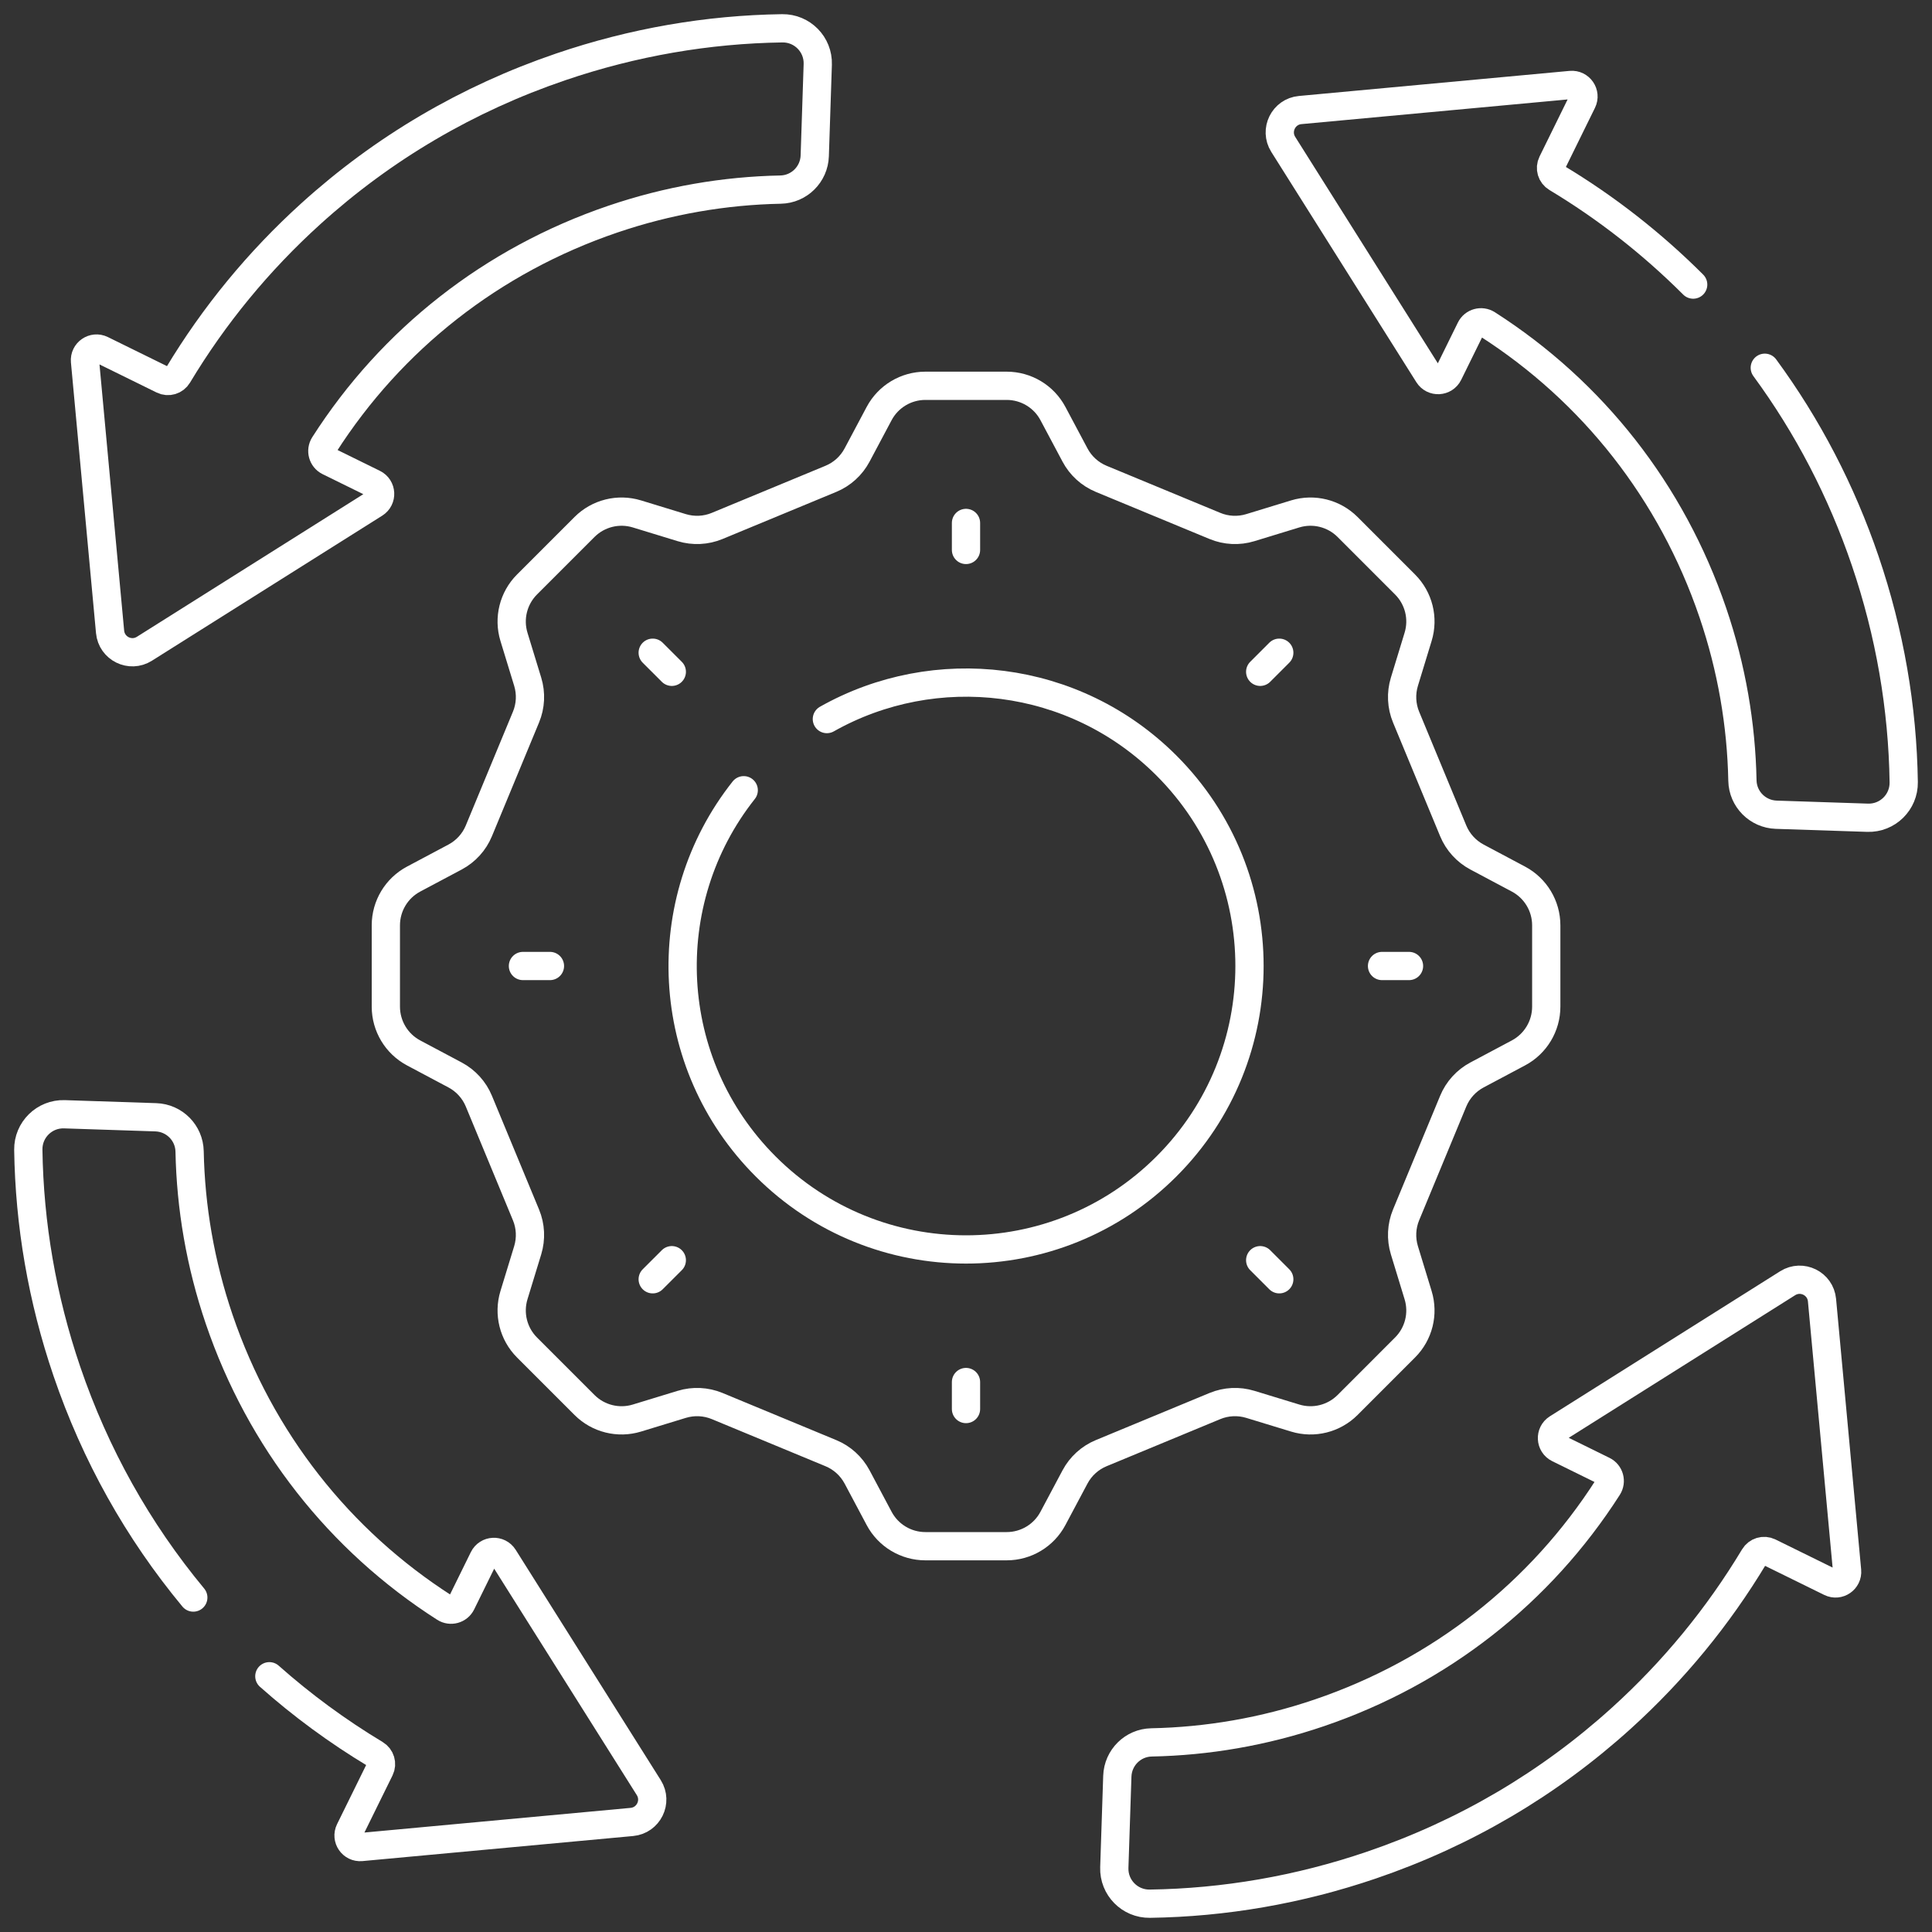
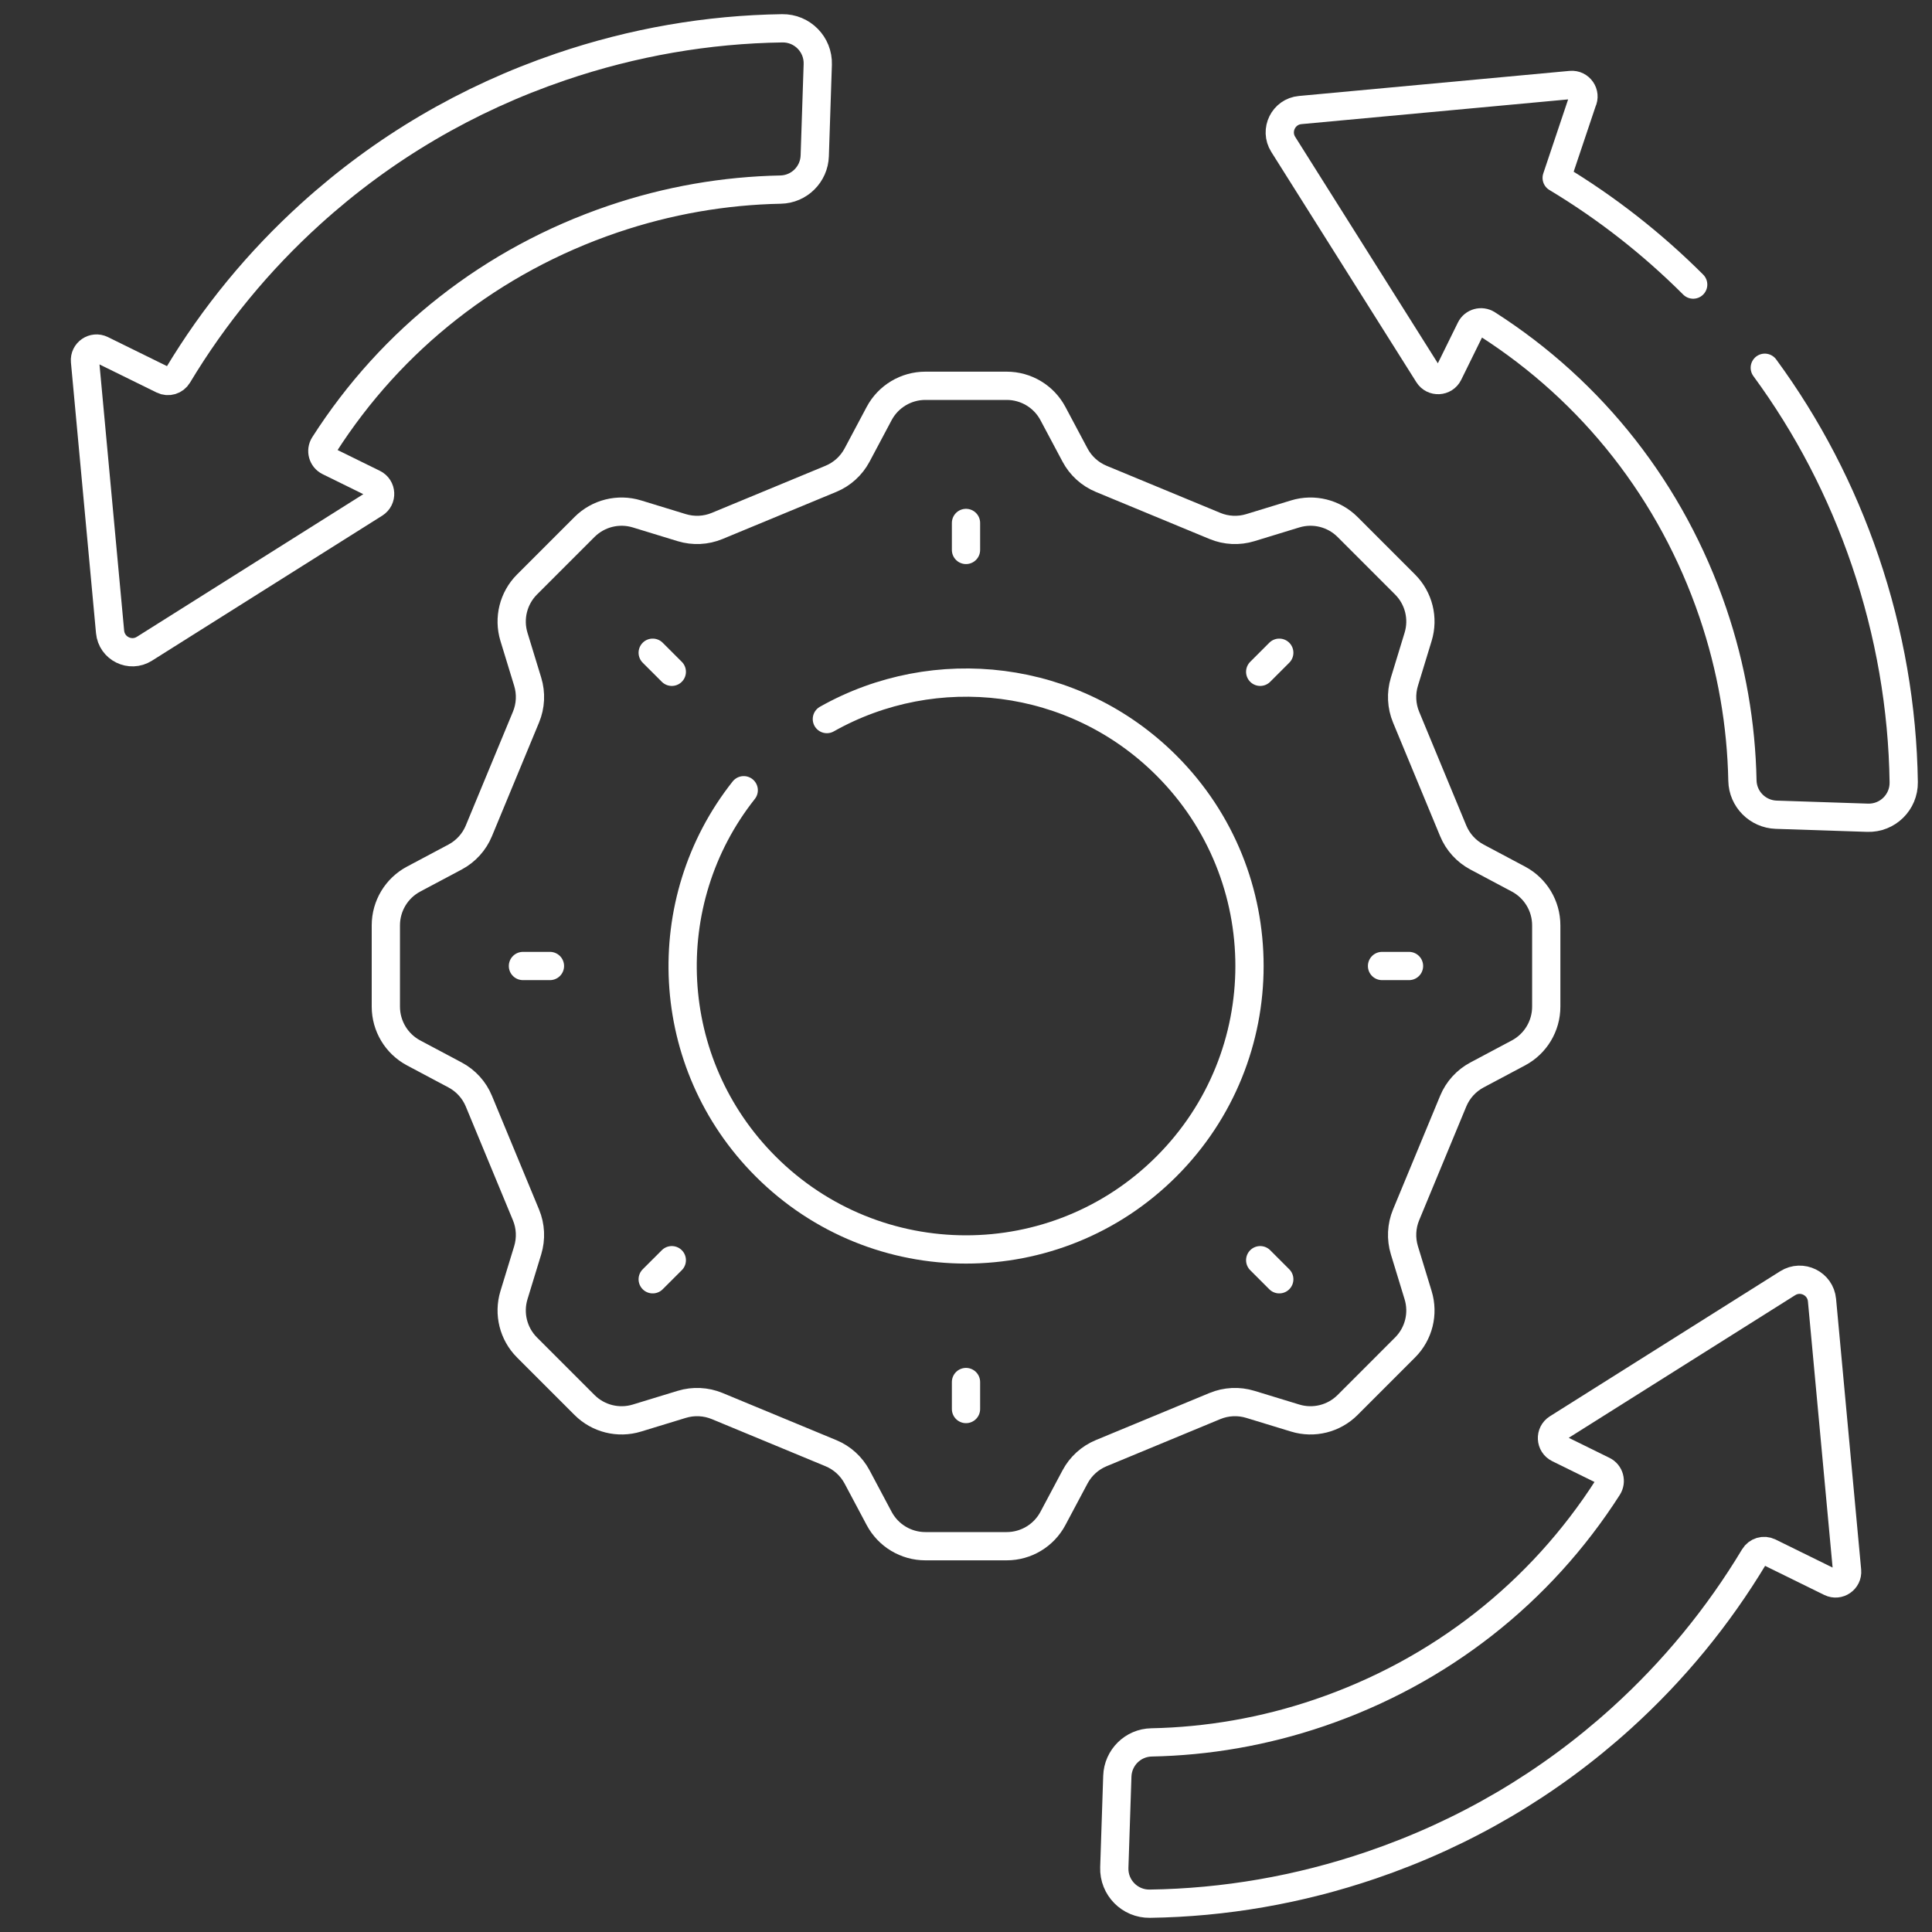
<svg xmlns="http://www.w3.org/2000/svg" width="80" height="80" viewBox="0 0 80 80" fill="none">
  <rect x="0" y="0" width="80" height="80" fill="#333333" stroke="none" />
  <g clip-path="url(#clip0_18_2540)">
    <path d="M23.218 2.769C19.354 4.085 15.871 6.132 12.868 8.853C10.704 10.813 8.862 13.055 7.367 15.542C7.238 15.757 6.968 15.839 6.743 15.728L4.209 14.482C3.873 14.317 3.485 14.584 3.52 14.957L4.558 26.163C4.622 26.854 5.392 27.234 5.979 26.864L15.516 20.857C15.834 20.657 15.809 20.186 15.472 20.021L13.615 19.108C13.358 18.981 13.269 18.658 13.424 18.416C16.218 14.047 20.372 10.779 25.368 9.077C27.67 8.293 30.012 7.896 32.323 7.851C33.091 7.836 33.712 7.22 33.737 6.452L33.862 2.668C33.889 1.841 33.219 1.16 32.391 1.172C29.31 1.216 26.22 1.746 23.218 2.769Z" stroke="white" stroke-width="1.17" stroke-miterlimit="10" stroke-linecap="round" stroke-linejoin="round" />
    <path d="M56.785 77.231C60.649 75.914 64.132 73.867 67.136 71.147C69.3 69.187 71.141 66.944 72.636 64.458C72.765 64.243 73.035 64.161 73.26 64.271L75.794 65.517C76.13 65.683 76.518 65.416 76.484 65.043L75.445 53.836C75.381 53.146 74.611 52.766 74.024 53.135L64.487 59.142C64.17 59.343 64.195 59.813 64.532 59.979L66.388 60.892C66.646 61.019 66.734 61.342 66.58 61.584C63.785 65.953 59.631 69.221 54.636 70.923C52.334 71.707 49.991 72.103 47.68 72.149C46.912 72.164 46.292 72.78 46.266 73.548L46.141 77.332C46.114 78.159 46.784 78.84 47.612 78.828C50.694 78.784 53.783 78.254 56.785 77.231Z" stroke="white" stroke-width="1.17" stroke-miterlimit="10" stroke-linecap="round" stroke-linejoin="round" />
    <path d="M40 21.654V22.772" stroke="white" stroke-width="1.17" stroke-miterlimit="10" stroke-linecap="round" stroke-linejoin="round" />
    <path d="M52.972 27.028L52.182 27.818" stroke="white" stroke-width="1.17" stroke-miterlimit="10" stroke-linecap="round" stroke-linejoin="round" />
    <path d="M58.344 40H57.227" stroke="white" stroke-width="1.17" stroke-miterlimit="10" stroke-linecap="round" stroke-linejoin="round" />
    <path d="M52.972 52.972L52.182 52.182" stroke="white" stroke-width="1.17" stroke-miterlimit="10" stroke-linecap="round" stroke-linejoin="round" />
    <path d="M27.027 52.972L27.818 52.182" stroke="white" stroke-width="1.17" stroke-miterlimit="10" stroke-linecap="round" stroke-linejoin="round" />
    <path d="M21.654 40H22.772" stroke="white" stroke-width="1.17" stroke-miterlimit="10" stroke-linecap="round" stroke-linejoin="round" />
    <path d="M27.027 27.028L27.818 27.818" stroke="white" stroke-width="1.17" stroke-miterlimit="10" stroke-linecap="round" stroke-linejoin="round" />
    <path d="M40 58.345V57.227" stroke="white" stroke-width="1.17" stroke-miterlimit="10" stroke-linecap="round" stroke-linejoin="round" />
-     <path d="M11.153 69.41C12.514 70.618 13.98 71.694 15.542 72.634C15.757 72.763 15.839 73.033 15.729 73.258L14.482 75.792C14.317 76.128 14.584 76.516 14.957 76.481L26.164 75.443C26.854 75.379 27.234 74.609 26.865 74.022L20.858 64.485C20.657 64.168 20.187 64.192 20.021 64.529L19.108 66.386C18.981 66.643 18.658 66.732 18.416 66.577C14.047 63.783 10.779 59.629 9.077 54.633C8.293 52.331 7.897 49.989 7.851 47.678C7.836 46.91 7.22 46.289 6.452 46.264L2.668 46.139C1.841 46.112 1.16 46.782 1.172 47.61C1.217 50.691 1.746 53.781 2.769 56.783C3.945 60.233 5.704 63.379 8.004 66.151" stroke="white" stroke-width="1.17" stroke-miterlimit="10" stroke-linecap="round" stroke-linejoin="round" />
-     <path d="M70.111 11.784C68.408 10.084 66.519 8.604 64.459 7.366C64.244 7.237 64.162 6.966 64.273 6.742L65.519 4.208C65.684 3.871 65.417 3.484 65.044 3.518L53.837 4.557C53.147 4.62 52.767 5.391 53.136 5.978L59.143 15.514C59.343 15.832 59.814 15.807 59.98 15.47L60.893 13.614C61.02 13.356 61.343 13.268 61.585 13.422C65.954 16.217 69.222 20.371 70.924 25.366C71.708 27.669 72.104 30.011 72.15 32.322C72.165 33.09 72.781 33.71 73.549 33.736L77.332 33.861C78.16 33.888 78.841 33.218 78.829 32.39C78.784 29.308 78.254 26.219 77.232 23.217C76.247 20.327 74.854 17.651 73.076 15.228" stroke="white" stroke-width="1.17" stroke-miterlimit="10" stroke-linecap="round" stroke-linejoin="round" />
+     <path d="M70.111 11.784C68.408 10.084 66.519 8.604 64.459 7.366L65.519 4.208C65.684 3.871 65.417 3.484 65.044 3.518L53.837 4.557C53.147 4.62 52.767 5.391 53.136 5.978L59.143 15.514C59.343 15.832 59.814 15.807 59.98 15.47L60.893 13.614C61.02 13.356 61.343 13.268 61.585 13.422C65.954 16.217 69.222 20.371 70.924 25.366C71.708 27.669 72.104 30.011 72.15 32.322C72.165 33.09 72.781 33.71 73.549 33.736L77.332 33.861C78.16 33.888 78.841 33.218 78.829 32.39C78.784 29.308 78.254 26.219 77.232 23.217C76.247 20.327 74.854 17.651 73.076 15.228" stroke="white" stroke-width="1.17" stroke-miterlimit="10" stroke-linecap="round" stroke-linejoin="round" />
    <path d="M34.239 29.775C38.714 27.25 44.491 27.89 48.301 31.7C52.885 36.284 52.885 43.715 48.301 48.299C43.718 52.883 36.286 52.883 31.703 48.299C27.445 44.042 27.145 37.33 30.796 32.722M62.876 36.401L61.159 35.488C60.715 35.251 60.366 34.868 60.174 34.403L58.223 29.694C58.031 29.229 58.006 28.711 58.153 28.23L58.721 26.37C58.956 25.603 58.748 24.769 58.18 24.202L55.8 21.821C55.232 21.254 54.399 21.046 53.632 21.28L51.772 21.849C51.291 21.996 50.773 21.971 50.308 21.778L45.599 19.828C45.134 19.635 44.75 19.287 44.514 18.842L43.6 17.125C43.224 16.417 42.487 15.975 41.685 15.975H38.318C37.516 15.975 36.779 16.417 36.403 17.125L35.49 18.842C35.253 19.287 34.87 19.635 34.404 19.828L29.696 21.778C29.23 21.971 28.713 21.995 28.231 21.849L26.372 21.28C25.605 21.046 24.771 21.254 24.204 21.821L21.823 24.202C21.256 24.769 21.048 25.603 21.282 26.37L21.851 28.23C21.998 28.711 21.973 29.229 21.78 29.694L19.829 34.403C19.637 34.868 19.288 35.251 18.844 35.488L17.127 36.401C16.419 36.778 15.977 37.514 15.977 38.316V41.683C15.977 42.485 16.419 43.222 17.127 43.599L18.844 44.512C19.288 44.748 19.637 45.132 19.829 45.597L21.78 50.306C21.973 50.771 21.997 51.288 21.851 51.77L21.282 53.63C21.048 54.397 21.256 55.23 21.823 55.797L24.204 58.178C24.771 58.745 25.605 58.953 26.372 58.719L28.231 58.151C28.713 58.004 29.23 58.029 29.696 58.221L34.404 60.172C34.87 60.364 35.253 60.713 35.49 61.157L36.403 62.874C36.779 63.582 37.516 64.025 38.318 64.025H41.685C42.487 64.025 43.224 63.582 43.6 62.874L44.514 61.157C44.75 60.713 45.134 60.364 45.599 60.172L50.308 58.221C50.773 58.029 51.29 58.004 51.772 58.151L53.632 58.719C54.399 58.953 55.232 58.745 55.8 58.178L58.18 55.797C58.748 55.23 58.956 54.397 58.721 53.63L58.153 51.77C58.006 51.288 58.031 50.771 58.223 50.306L60.174 45.597C60.366 45.132 60.715 44.748 61.159 44.512L62.876 43.599C63.584 43.222 64.027 42.485 64.027 41.683V38.316C64.027 37.514 63.584 36.778 62.876 36.401Z" stroke="white" stroke-width="1.17" stroke-miterlimit="10" stroke-linecap="round" stroke-linejoin="round" />
  </g>
  <defs>
    <clipPath id="clip0_18_2540">
      <rect width="80" height="80" fill="white" />
    </clipPath>
  </defs>
</svg>